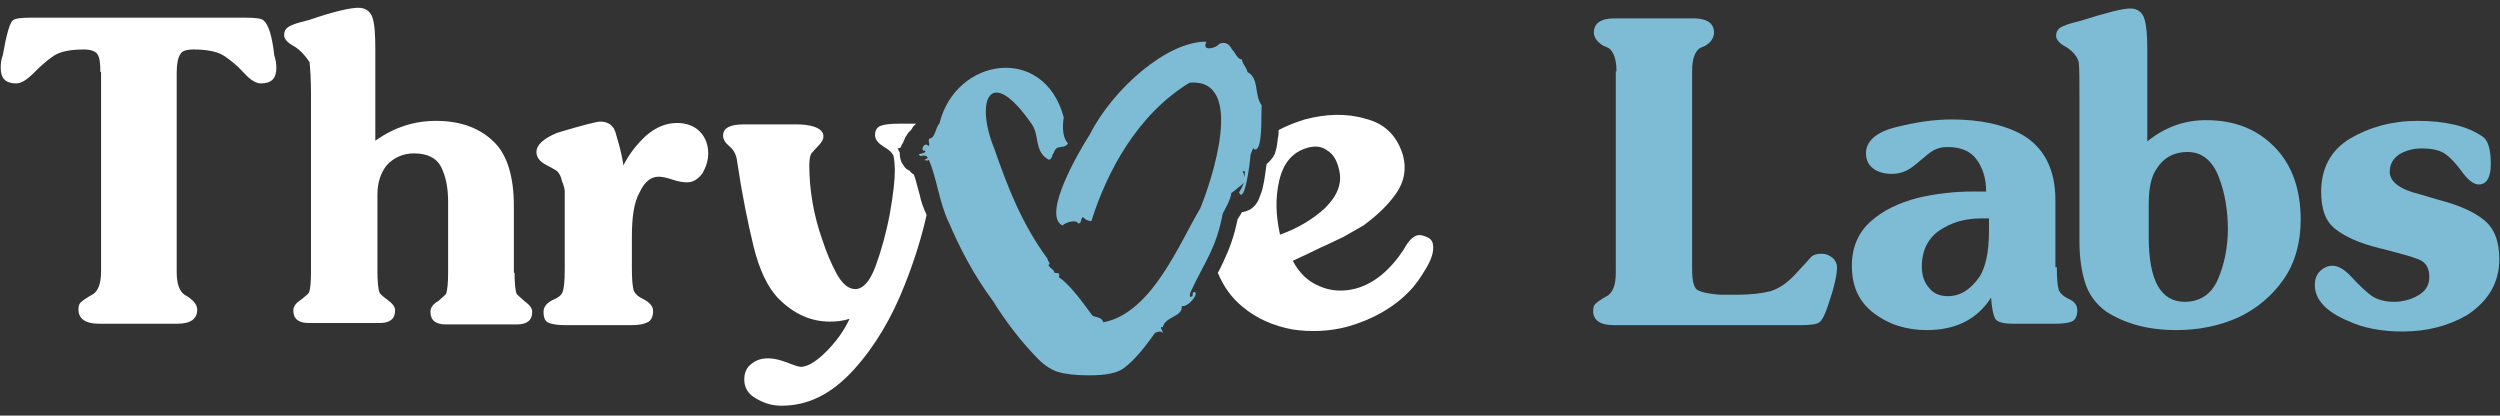
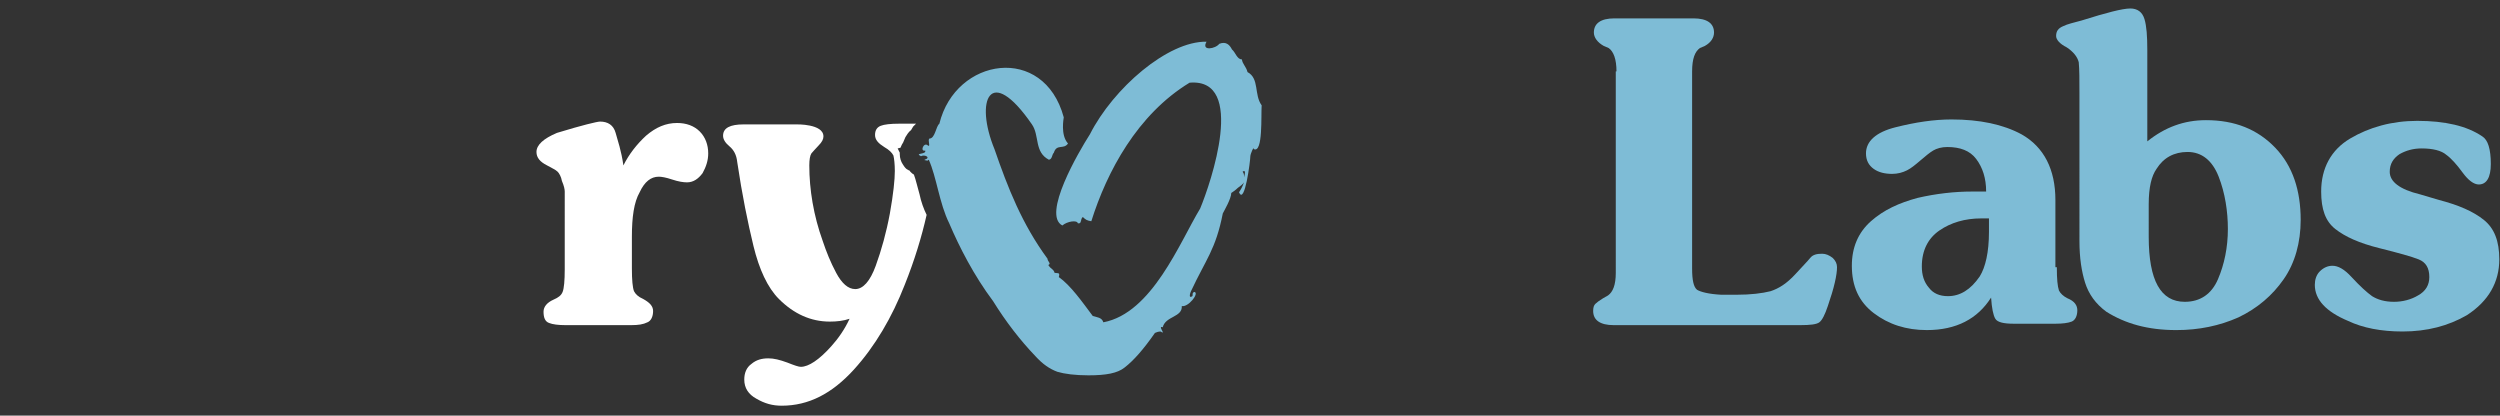
<svg xmlns="http://www.w3.org/2000/svg" version="1.0" id="Layer_1" x="0px" y="0px" viewBox="0 0 353.7 58.8" style="enable-background:new 0 0 353.7 58.8;" xml:space="preserve">
  <rect x="0" y="0" width="353.7" height="58.8" fill="#333333" stroke="none" />
  <style type="text/css">
	.st0{fill:#FFFFFF;}
	.st1{fill:#7EBCD6;}
</style>
  <g>
-     <path class="st0" d="M14.2,10.2c0-1.2-0.1-2.1-0.4-2.5c-0.2-0.4-0.9-0.7-1.9-0.7c-2,0-3.4,0.3-4.3,0.9s-1.8,1.4-2.8,2.4   S3,11.8,2.3,11.8c-1.5,0-2.2-0.7-2.2-2.2c0-0.7,0.1-1.3,0.3-1.8c0.5-2.9,1-4.6,1.4-4.9C2.1,2.6,3,2.5,4.4,2.5h30.3   c1.4,0,2.3,0.1,2.6,0.4c0.7,0.6,1.2,2.2,1.5,4.9C39,8.4,39.1,9,39.1,9.6c0,1.5-0.7,2.2-2.2,2.2c-0.7,0-1.5-0.5-2.4-1.5   c-0.9-1-1.9-1.8-2.8-2.4c-0.9-0.6-2.4-0.9-4.3-0.9c-1,0-1.7,0.2-1.9,0.7C25.2,8.1,25,9,25,10.2v28.3c0,1.7,0.4,2.7,1.1,3.2l0.5,0.3   c0.9,0.6,1.3,1.2,1.3,1.8c0,1.3-0.9,2-2.8,2H14c-1.9,0-2.9-0.7-2.9-2c0-0.5,0.1-0.8,0.3-1c0.2-0.2,0.6-0.5,1.1-0.8l0.7-0.4   c0.7-0.5,1.1-1.5,1.1-3.2V10.2H14.2z" />
-     <path class="st0" d="M72.8,38.5c0,1.5,0.1,2.6,0.3,3.1c0.1,0.1,0.4,0.4,1.1,1c0.7,0.5,1.1,1,1.1,1.5c0,1.2-0.7,1.8-2.2,1.8h-10   c-1.5,0-2.2-0.6-2.2-1.8c0-0.6,0.4-1.1,1.1-1.5c0.6-0.5,1-0.9,1.1-1c0.2-0.5,0.3-1.5,0.3-3.1v-9.9c0-2-0.3-3.6-1-5   c-0.6-1.2-1.9-1.9-3.8-1.9c-1.6,0-2.9,0.6-3.9,1.7c-0.8,1-1.3,2.4-1.3,4.1v10.8c0,1.5,0.1,2.6,0.3,3.1c0.1,0.2,0.4,0.5,1.1,1   c0.7,0.5,1.1,1,1.1,1.5c0,1.2-0.7,1.8-2.2,1.8h-10c-1.5,0-2.2-0.6-2.2-1.8c0-0.5,0.4-1.1,1.1-1.5c0.6-0.5,1-0.8,1.1-1   C43.9,41,44,40,44,38.4V13.3c0-2-0.1-3.5-0.2-4.5c-0.6-0.9-1.2-1.6-2.1-2.2c-1-0.5-1.5-1.1-1.5-1.6c0-0.7,0.3-1.1,1-1.4   c0.6-0.3,1.5-0.5,2.6-0.8c3.5-1.2,5.8-1.7,6.9-1.7c1,0,1.7,0.5,2,1.4c0.3,0.9,0.4,2.4,0.4,4.4v13c2.7-1.9,5.5-2.8,8.6-2.8   c3.6,0,6.4,1.1,8.4,3.2c1.7,1.8,2.6,4.8,2.6,8.8v9.5H72.8z" />
    <path class="st0" d="M89.4,38c0,1.6,0.1,2.7,0.3,3.2c0.2,0.4,0.6,0.8,1.3,1.1c0.9,0.5,1.4,1,1.4,1.7c0,0.8-0.3,1.4-0.8,1.6   C91,45.9,90.3,46,89.3,46H80c-1,0-1.8-0.1-2.3-0.3c-0.6-0.2-0.8-0.8-0.8-1.6c0-0.7,0.5-1.3,1.4-1.7c0.7-0.3,1.1-0.6,1.3-1.1   c0.2-0.5,0.3-1.6,0.3-3.2V27.1c0-0.3-0.1-0.8-0.4-1.5c-0.1-0.6-0.4-1.1-0.6-1.3c-0.3-0.3-0.8-0.5-1.5-0.9c-1-0.5-1.5-1.1-1.5-1.9   c0-1,1-1.9,2.9-2.7c3.6-1.1,5.7-1.6,6.1-1.6c1.1,0,1.9,0.5,2.2,1.6c0.3,1.1,0.8,2.5,1.1,4.6c0.8-1.6,1.9-3,3.2-4.2   c1.4-1.2,2.8-1.8,4.4-1.8c1.3,0,2.4,0.4,3.2,1.2c0.8,0.8,1.2,1.9,1.2,3.1c0,1-0.3,1.9-0.8,2.8c-0.6,0.8-1.3,1.3-2.2,1.3   c-0.5,0-1.2-0.1-2.1-0.4c-0.9-0.3-1.5-0.4-1.9-0.4c-1.1,0-2,0.7-2.7,2.2c-0.8,1.4-1.1,3.5-1.1,6.3V38H89.4z" />
    <path class="st1" d="M228.7,10.1c0-1.7-0.4-2.8-1.1-3.3l-0.7-0.3c-0.9-0.5-1.4-1.2-1.4-1.9c0-1.3,1-2,2.9-2h11.2   c1.9,0,2.9,0.7,2.9,2c0,0.7-0.4,1.4-1.3,1.9l-0.7,0.3c-0.7,0.5-1.1,1.5-1.1,3.3V38c0,1.6,0.2,2.6,0.7,3c0.5,0.3,1.6,0.6,3.4,0.7   h2.2c2,0,3.6-0.2,4.8-0.5c1.2-0.4,2.3-1.1,3.5-2.4c1-1.1,1.7-1.8,2.1-2.3c0.4-0.5,1-0.6,1.7-0.6c0.5,0,1,0.2,1.5,0.6   c0.4,0.4,0.6,0.8,0.6,1.3c0,1.1-0.4,2.9-1.3,5.5c-0.4,1.2-0.8,2-1.2,2.3c-0.4,0.3-1.3,0.4-2.7,0.4h-26.4c-1.9,0-2.9-0.7-2.9-2   c0-0.5,0.1-0.8,0.3-1c0.2-0.2,0.6-0.5,1.1-0.8l0.7-0.4c0.7-0.5,1.1-1.5,1.1-3.2V10.1H228.7z" />
    <path class="st1" d="M291,37.8c0,1.7,0.1,2.7,0.3,3.3c0.2,0.4,0.6,0.8,1.2,1.1c1,0.4,1.4,1,1.4,1.7c0,0.8-0.3,1.4-0.8,1.6   s-1.3,0.3-2.3,0.3h-5.9c-1.4,0-2.3-0.2-2.6-0.7c-0.3-0.5-0.5-1.5-0.6-3c-1.9,3-4.9,4.6-9.1,4.6c-2.9,0-5.4-0.8-7.5-2.4   c-2.1-1.6-3.1-3.8-3.1-6.7c0-2.6,0.9-4.7,2.7-6.3c1.8-1.6,4-2.6,6.6-3.3c2.6-0.6,5.2-0.9,7.7-0.9h2c0-1.9-0.5-3.4-1.4-4.6   s-2.3-1.7-4.1-1.7c-0.8,0-1.5,0.2-2,0.5c-0.5,0.3-1.1,0.8-1.8,1.4c-0.7,0.6-1.3,1.1-1.9,1.4c-0.6,0.3-1.3,0.5-2.1,0.5   c-1,0-1.9-0.2-2.6-0.7c-0.7-0.5-1.1-1.2-1.1-2.2c0-1.7,1.4-3,4.2-3.7c2.8-0.7,5.4-1.1,7.9-1.1c4,0,7.3,0.7,9.9,2.1   c3.2,1.8,4.8,5,4.8,9.3v9.5H291z M280.3,30.9c-2.3,0-4.3,0.6-5.9,1.7c-1.6,1.1-2.5,2.8-2.5,5.1c0,1.2,0.3,2.2,1,3   c0.6,0.8,1.5,1.2,2.7,1.2c1.7,0,3.2-0.9,4.5-2.8c0.8-1.3,1.3-3.4,1.3-6.3v-1.9H280.3z" />
    <path class="st1" d="M303.8,20c2.5-2,5.2-3,8.3-3c4.1,0,7.3,1.3,9.8,3.9s3.6,6.1,3.6,10.2c0,3.2-0.8,6.1-2.4,8.4   c-1.6,2.3-3.7,4.1-6.4,5.4c-2.7,1.2-5.6,1.8-8.8,1.8c-4,0-7.2-0.9-9.9-2.6c-1.5-1.1-2.5-2.5-3-4.1c-0.5-1.6-0.8-3.5-0.8-5.9V13.3   c0-2,0-3.5-0.1-4.5c-0.2-0.8-0.8-1.5-1.7-2.1c-1-0.5-1.5-1.1-1.5-1.6c0-0.7,0.3-1.1,1-1.4c0.6-0.3,1.5-0.5,2.6-0.8   c3.5-1.1,5.8-1.7,6.9-1.7c1,0,1.7,0.5,2,1.5c0.3,1,0.4,2.4,0.4,4.4L303.8,20L303.8,20z M304,33.5c0,6.2,1.7,9.2,5.1,9.2   c2.2,0,3.8-1.1,4.7-3.2c0.9-2.1,1.4-4.5,1.4-7.1c0-2.5-0.4-5.1-1.3-7.4s-2.4-3.5-4.4-3.5c-1.9,0-3.4,0.8-4.4,2.4   c-0.7,1-1.1,2.6-1.1,5L304,33.5L304,33.5z" />
    <path class="st1" d="M345.1,28.3c2.7,0.7,4.8,1.6,6.3,2.8c1.5,1.2,2.2,3,2.2,5.6c0,3.2-1.5,5.9-4.6,7.9c-2.6,1.5-5.6,2.3-9.1,2.3   c-3,0-5.6-0.5-7.7-1.5c-3.1-1.3-4.7-3-4.7-5.1c0-0.7,0.2-1.4,0.7-1.9s1.1-0.8,1.8-0.8c0.8,0,1.7,0.5,2.7,1.6   c1.2,1.3,2.2,2.2,2.9,2.7c0.8,0.5,1.8,0.8,3.1,0.8c1.2,0,2.4-0.3,3.4-0.9c1.1-0.6,1.6-1.5,1.6-2.6c0-1.3-0.5-2.1-1.5-2.5   s-2.8-0.9-5.6-1.6c-2.8-0.7-4.8-1.6-6.2-2.7c-1.4-1.1-2-2.8-2-5.3c0-3.3,1.4-5.9,4.1-7.5c2.7-1.6,5.9-2.5,9.5-2.5   c3.9,0,7,0.7,9.2,2.2c0.8,0.5,1.2,1.8,1.2,3.9c0,1.9-0.6,2.9-1.7,2.9c-0.7,0-1.5-0.6-2.3-1.7c-0.8-1.1-1.6-2-2.3-2.5   c-0.7-0.6-1.9-0.9-3.5-0.9c-1.2,0-2.2,0.3-3.1,0.8c-0.9,0.6-1.4,1.4-1.4,2.5c0,1.4,1.4,2.5,4.3,3.2L345.1,28.3z" />
    <path class="st0" d="M130.1,27.5c-0.3-1-0.5-2-0.8-2.8c-0.2-0.1-0.4-0.3-0.5-0.4c-0.1-0.1-0.1-0.2-0.2-0.2c-0.1,0-0.1-0.1-0.2-0.1   c-0.2-0.1-0.4-0.3-0.7-0.8c-0.2-0.3-0.4-0.8-0.4-1.4c0-0.1,0-0.1,0-0.2L127,21l0.4-0.1c0.1-0.2,0.2-0.5,0.3-0.6   c0-0.1,0.1-0.1,0.1-0.2c0.1-0.2,0.2-0.5,0.3-0.7c0.2-0.3,0.4-0.7,0.8-1c0.1-0.2,0.2-0.3,0.3-0.5c0.1-0.1,0.3-0.3,0.4-0.4h-2.4   c-1.2,0-2.1,0.1-2.6,0.3c-0.5,0.2-0.8,0.6-0.8,1.3c0,0.7,0.5,1.2,1.3,1.7c0.7,0.4,1.1,0.8,1.3,1.2c0.1,0.4,0.2,1.2,0.2,2.2   c0,1.2-0.2,3.2-0.7,6c-0.5,2.7-1.2,5.2-2,7.4c-0.8,2.2-1.8,3.3-2.9,3.3c-1,0-1.9-0.8-2.7-2.3c-0.8-1.5-1.4-3-1.9-4.5   c-1.3-3.6-1.9-7.3-1.9-10.7c0-0.8,0.1-1.4,0.3-1.7c0.2-0.2,0.5-0.6,1-1.1c0.5-0.5,0.7-0.9,0.7-1.3c0-1.8-3.8-1.7-3.8-1.7h-7.5   c-1.9,0-2.9,0.5-2.9,1.6c0,0.5,0.3,1,0.9,1.5c0.6,0.5,1,1.2,1.1,2.2c0.7,4.7,1.5,8.6,2.3,11.9c0.8,3.3,2,5.9,3.6,7.5   c2.1,2.1,4.5,3.2,7.2,3.2c1,0,1.9-0.1,2.8-0.4c-0.7,1.5-1.6,2.8-2.6,3.9c-1.7,1.9-3.2,2.9-4.3,2.9c-0.3,0-0.9-0.2-1.9-0.6   c-1.1-0.4-1.9-0.6-2.7-0.6c-0.9,0-1.7,0.2-2.4,0.8c-0.7,0.5-1,1.3-1,2.2c0,1.2,0.6,2.1,1.7,2.7c1.2,0.7,2.3,1,3.6,1   c3.8,0,7.1-1.7,10.2-5.1c3-3.3,5.4-7.4,7.2-12c1.4-3.5,2.4-6.8,3.1-9.9C130.7,29.6,130.3,28.5,130.1,27.5z" />
    <path class="st1" d="M176.5,10.2c-0.2-0.8-0.7-1.1-0.8-1.8c-0.7,0-0.9-1-1.4-1.4c-0.3-0.6-0.8-1.2-1.8-0.8   c-0.5,0.7-2.6,1.1-1.8-0.3c-5.5-0.1-13.2,6.6-16.5,13.1c-1.6,2.5-6.8,11.4-3.9,12.9c0.7-0.6,2.1-0.8,2.2-0.3   c0.6,0.1,0.3-0.6,0.7-0.9c0.4,0.4,0.6,0.5,1.2,0.6c2.2-7,6.5-15.1,13.9-19.6c8.1-0.7,3,14.2,1.5,17.8c-2.9,4.8-6.8,14.8-13.7,16.1   c-0.2-0.7-0.9-0.7-1.5-0.9c-1.5-2-3.1-4.3-4.8-5.5c0.2-0.7-0.1-0.5-0.6-0.6c-0.1-0.5-0.6-0.6-0.8-1c-0.1-0.1,0,0-0.1-0.1   c0.5-0.2-0.1-0.5-0.1-0.9c-3.6-4.9-5.6-10-7.5-15.5c-2.8-6.8-0.7-12.2,5.3-3.5c1.1,1.6,0.3,3.9,2.4,5c0.5-0.1,0.4-0.7,0.7-1   c0.4-1.3,1.4-0.4,2-1.3c-1.1-1.2-0.6-3.6-0.6-3.7c-2.8-10.4-15.3-8.5-17.6,0.9c-0.5,0.4-0.6,2.1-1.4,2.1c-0.3,0.2,0.2,1.2-0.2,1   c-0.6-0.6-1.2,0.9-0.4,0.7c0.2,0.6-1.6,0.3-0.6,0.8c0.5-0.3,1.5,0.2,0.5,0.5c0.1,0.2,0.1,0,0.3,0.1c0,0.1,0.2,0,0.3-0.1   c1.1,2.4,1.5,6.2,2.9,9c1.4,3.3,3.5,7.4,6.2,11c1.8,2.9,3.8,5.5,6,7.8c1,1.1,2,1.8,3.1,2.2c1,0.3,2.5,0.5,4.4,0.5   c2.5,0,4.1-0.3,5.1-1.1c1.3-1,2.7-2.6,4.3-4.9c0.2-0.1,0.5-0.2,0.8-0.2c0.9,0.6-0.5-0.9,0.3-0.6c0.4-1.6,2.8-1.4,2.7-3   c0.9,0.2,2.5-1.8,1.8-2c-0.4,0.1-0.2,0.4-0.3,0.6c-0.6,0.4-0.3-0.5-0.2-0.7c2.1-4.5,3.5-5.9,4.5-11c0.2-0.4,1.2-2.1,1.2-2.9   c0.3-0.2,0.6-0.4,0.9-0.7c0.4-0.3,0.7-0.5,0.9-0.8c-0.2,0.6-0.5,1.1-0.7,1.4c0.8,1.9,1.6-4.5,1.6-5.1c0-0.3,0.5-1.5,0.5-1   c1.3,0.6,1-4.8,1.1-6.2C177.4,13.4,178.2,11.1,176.5,10.2z M176,25.1c0-0.1,0-0.2,0-0.3c0-0.2-0.1-0.4-0.2-0.5   C176.2,24,176.2,24.4,176,25.1z" />
-     <path class="st0" d="M202.7,34.4c-0.1-0.4-0.4-0.7-0.9-0.9s-0.9-0.3-1.3-0.2c-0.7,0.2-1.3,0.9-1.9,2c-1.9,2.9-4.2,4.8-6.7,5.5   c-1.8,0.5-3.6,0.4-5.2-0.3c-1.7-0.7-2.9-1.9-3.8-3.6c1.5-0.7,2.8-1.3,4-1.9c1.2-0.5,2.3-1.1,3.2-1.5c0.9-0.5,1.9-1.1,2.8-1.6   c1.9-1.4,3.4-2.8,4.6-4.5c1.2-1.7,1.5-3.5,1-5.4c-0.8-2.7-2.5-4.5-5.3-5.2c-2.7-0.8-5.6-0.7-8.6,0.1c-1.3,0.4-2.6,0.9-3.7,1.5   c0,0.4,0,0.7-0.1,1.1c-0.1,0.6-0.1,1.2-0.3,1.8c-0.1,0.4-0.2,0.7-0.6,1.2c-0.2,0.2-0.4,0.5-0.7,0.7c0,0.2-0.1,0.5-0.1,0.7   c-0.1,0.7-0.2,1.6-0.4,2.4c-0.1,0.6-0.3,1.1-0.5,1.6c-0.1,0.3-0.2,0.6-0.6,1.1c-0.2,0.2-0.5,0.6-1.1,0.8c-0.2,0.1-0.5,0.2-0.8,0.2   c-0.1,0.3-0.3,0.5-0.4,0.7c-0.1,0.1-0.1,0.2-0.2,0.3c-0.5,2.5-1.2,4.3-2,6c-0.3,0.6-0.5,1.1-0.8,1.6c0.8,1.9,1.9,3.5,3.5,4.8   c2,1.7,4.4,2.7,7,3.2c2.6,0.4,5.3,0.3,7.9-0.4c3.5-1,6.5-2.7,8.7-5c0.9-0.9,1.7-2.1,2.4-3.3C202.7,36.4,202.9,35.3,202.7,34.4z    M181,25.5c0.6-2.5,1.9-4,4-4.6c1.1-0.3,2-0.2,2.8,0.4c0.8,0.5,1.3,1.3,1.6,2.5c0.6,2.1-0.2,3.9-1.9,5.6c-1.7,1.6-3.9,2.9-6.4,3.8   C180.5,30.5,180.4,28,181,25.5z" />
  </g>
</svg>